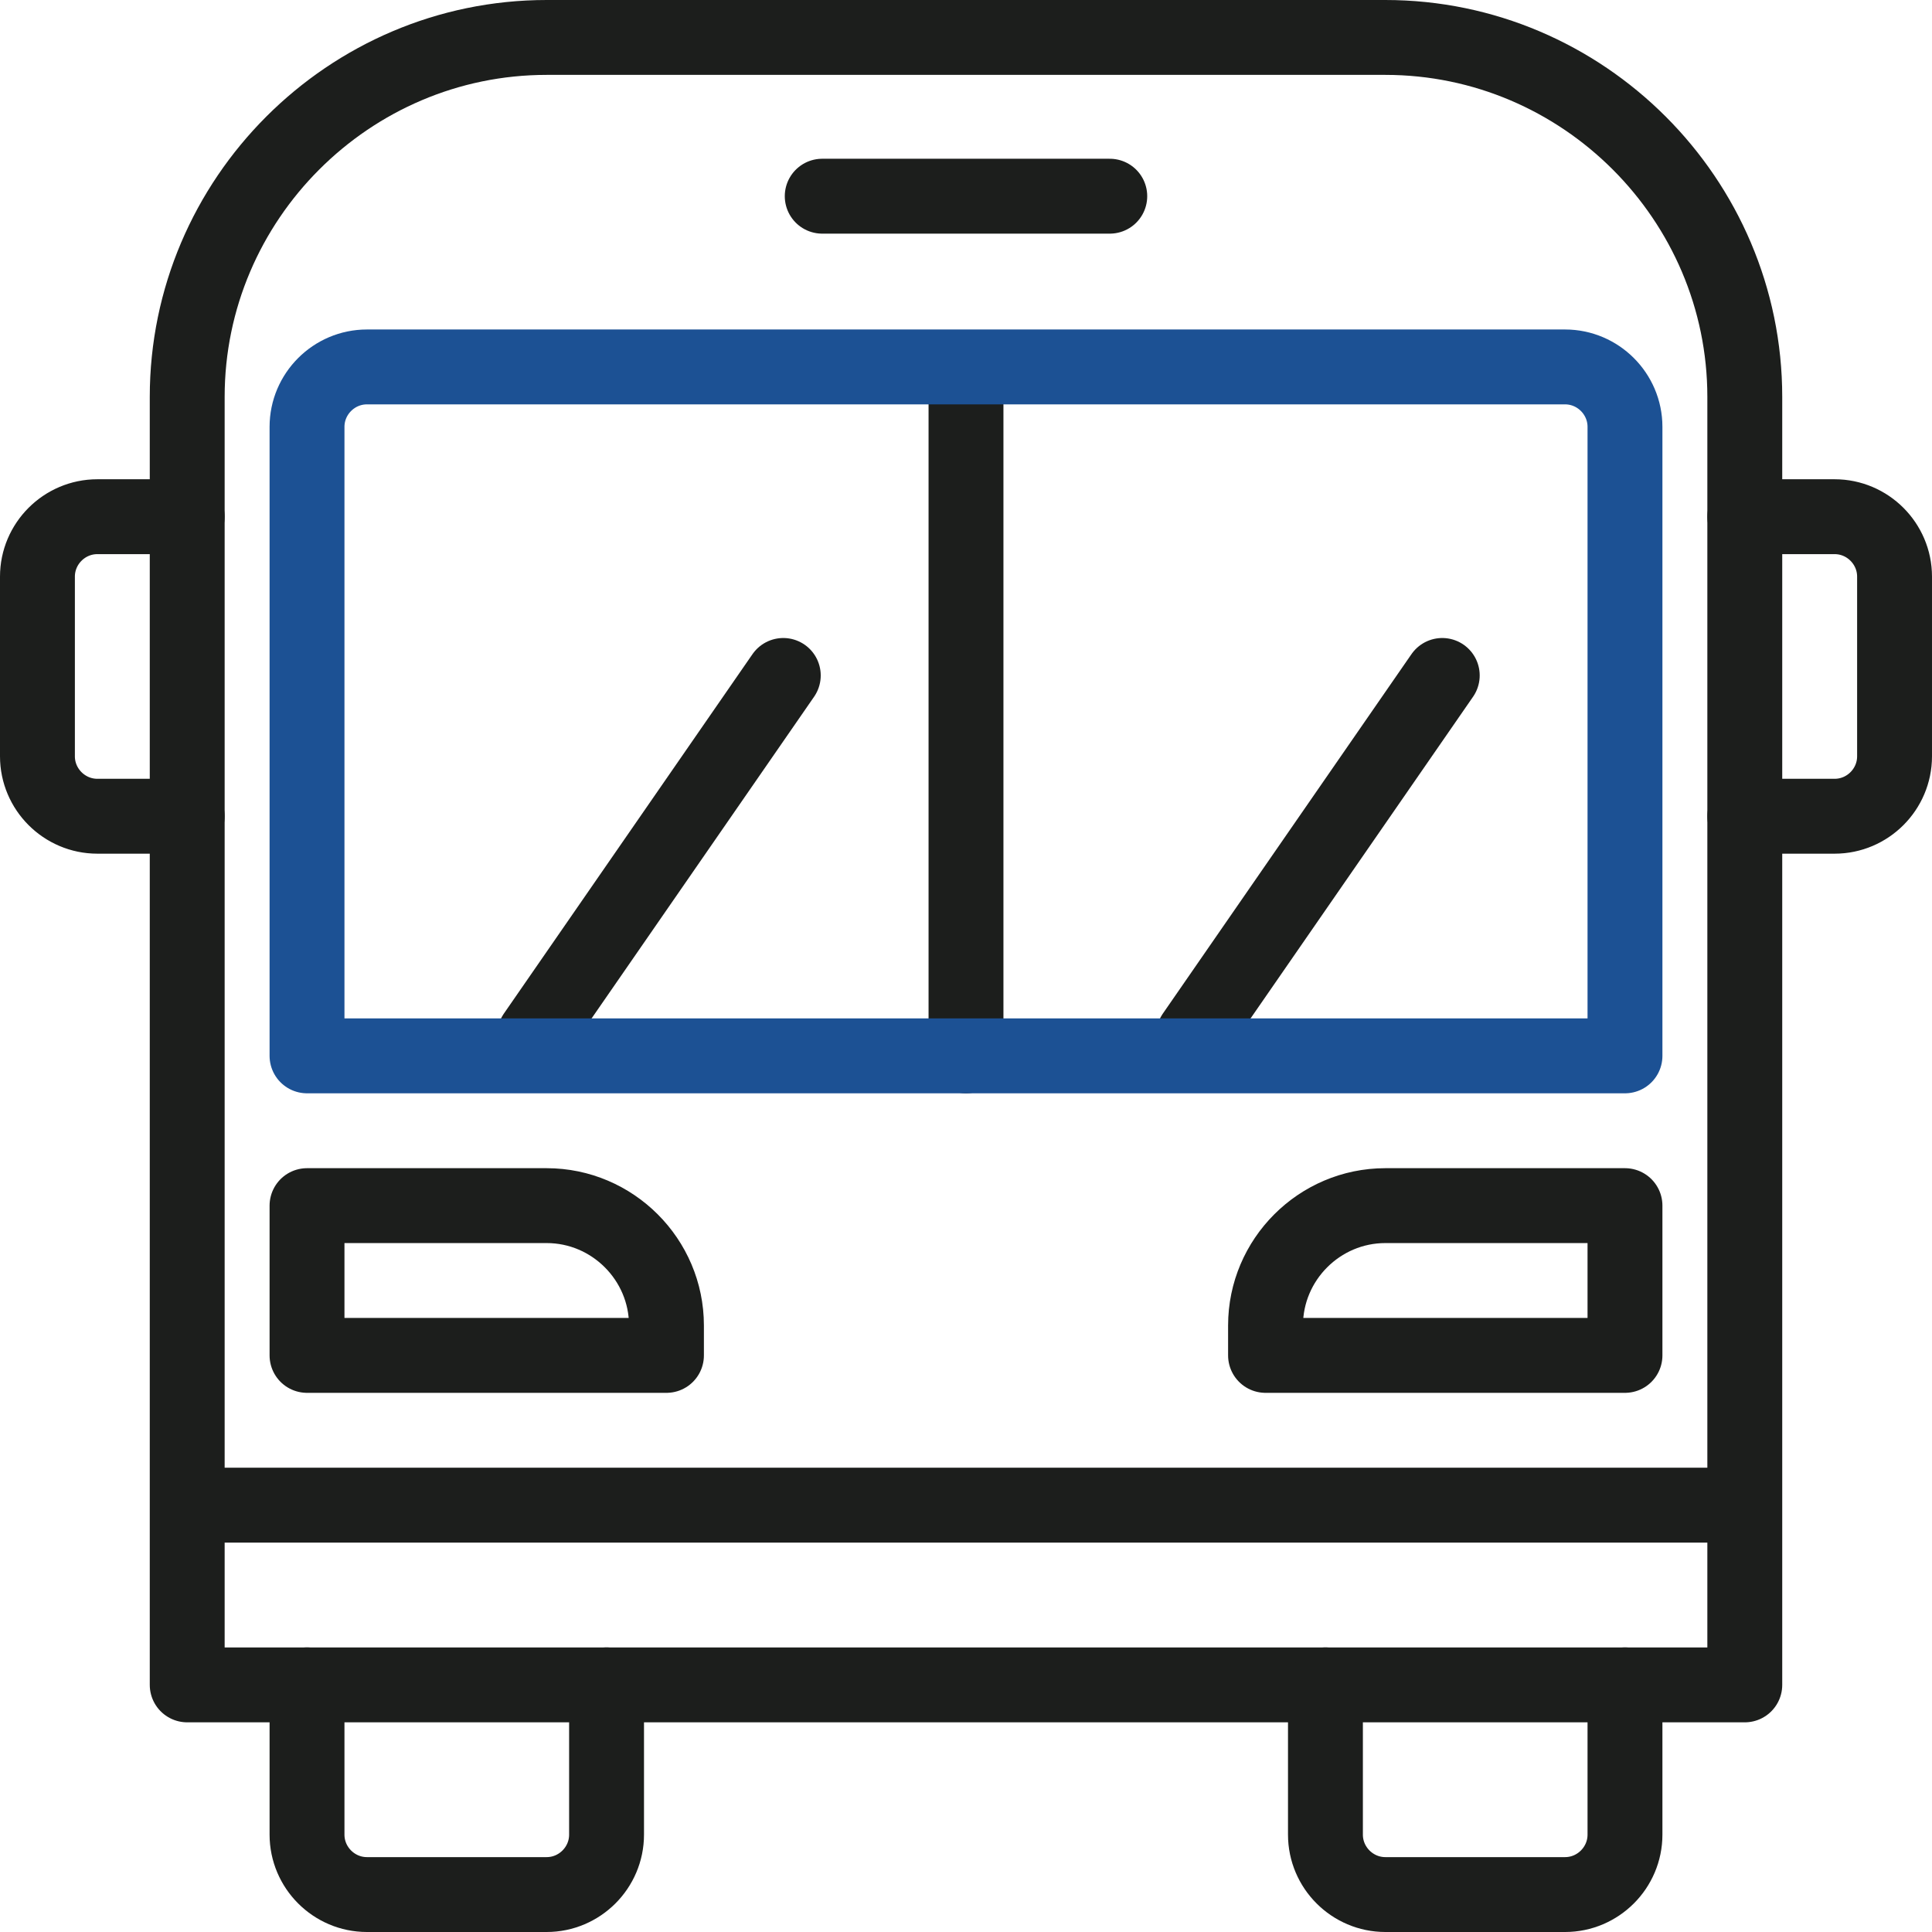
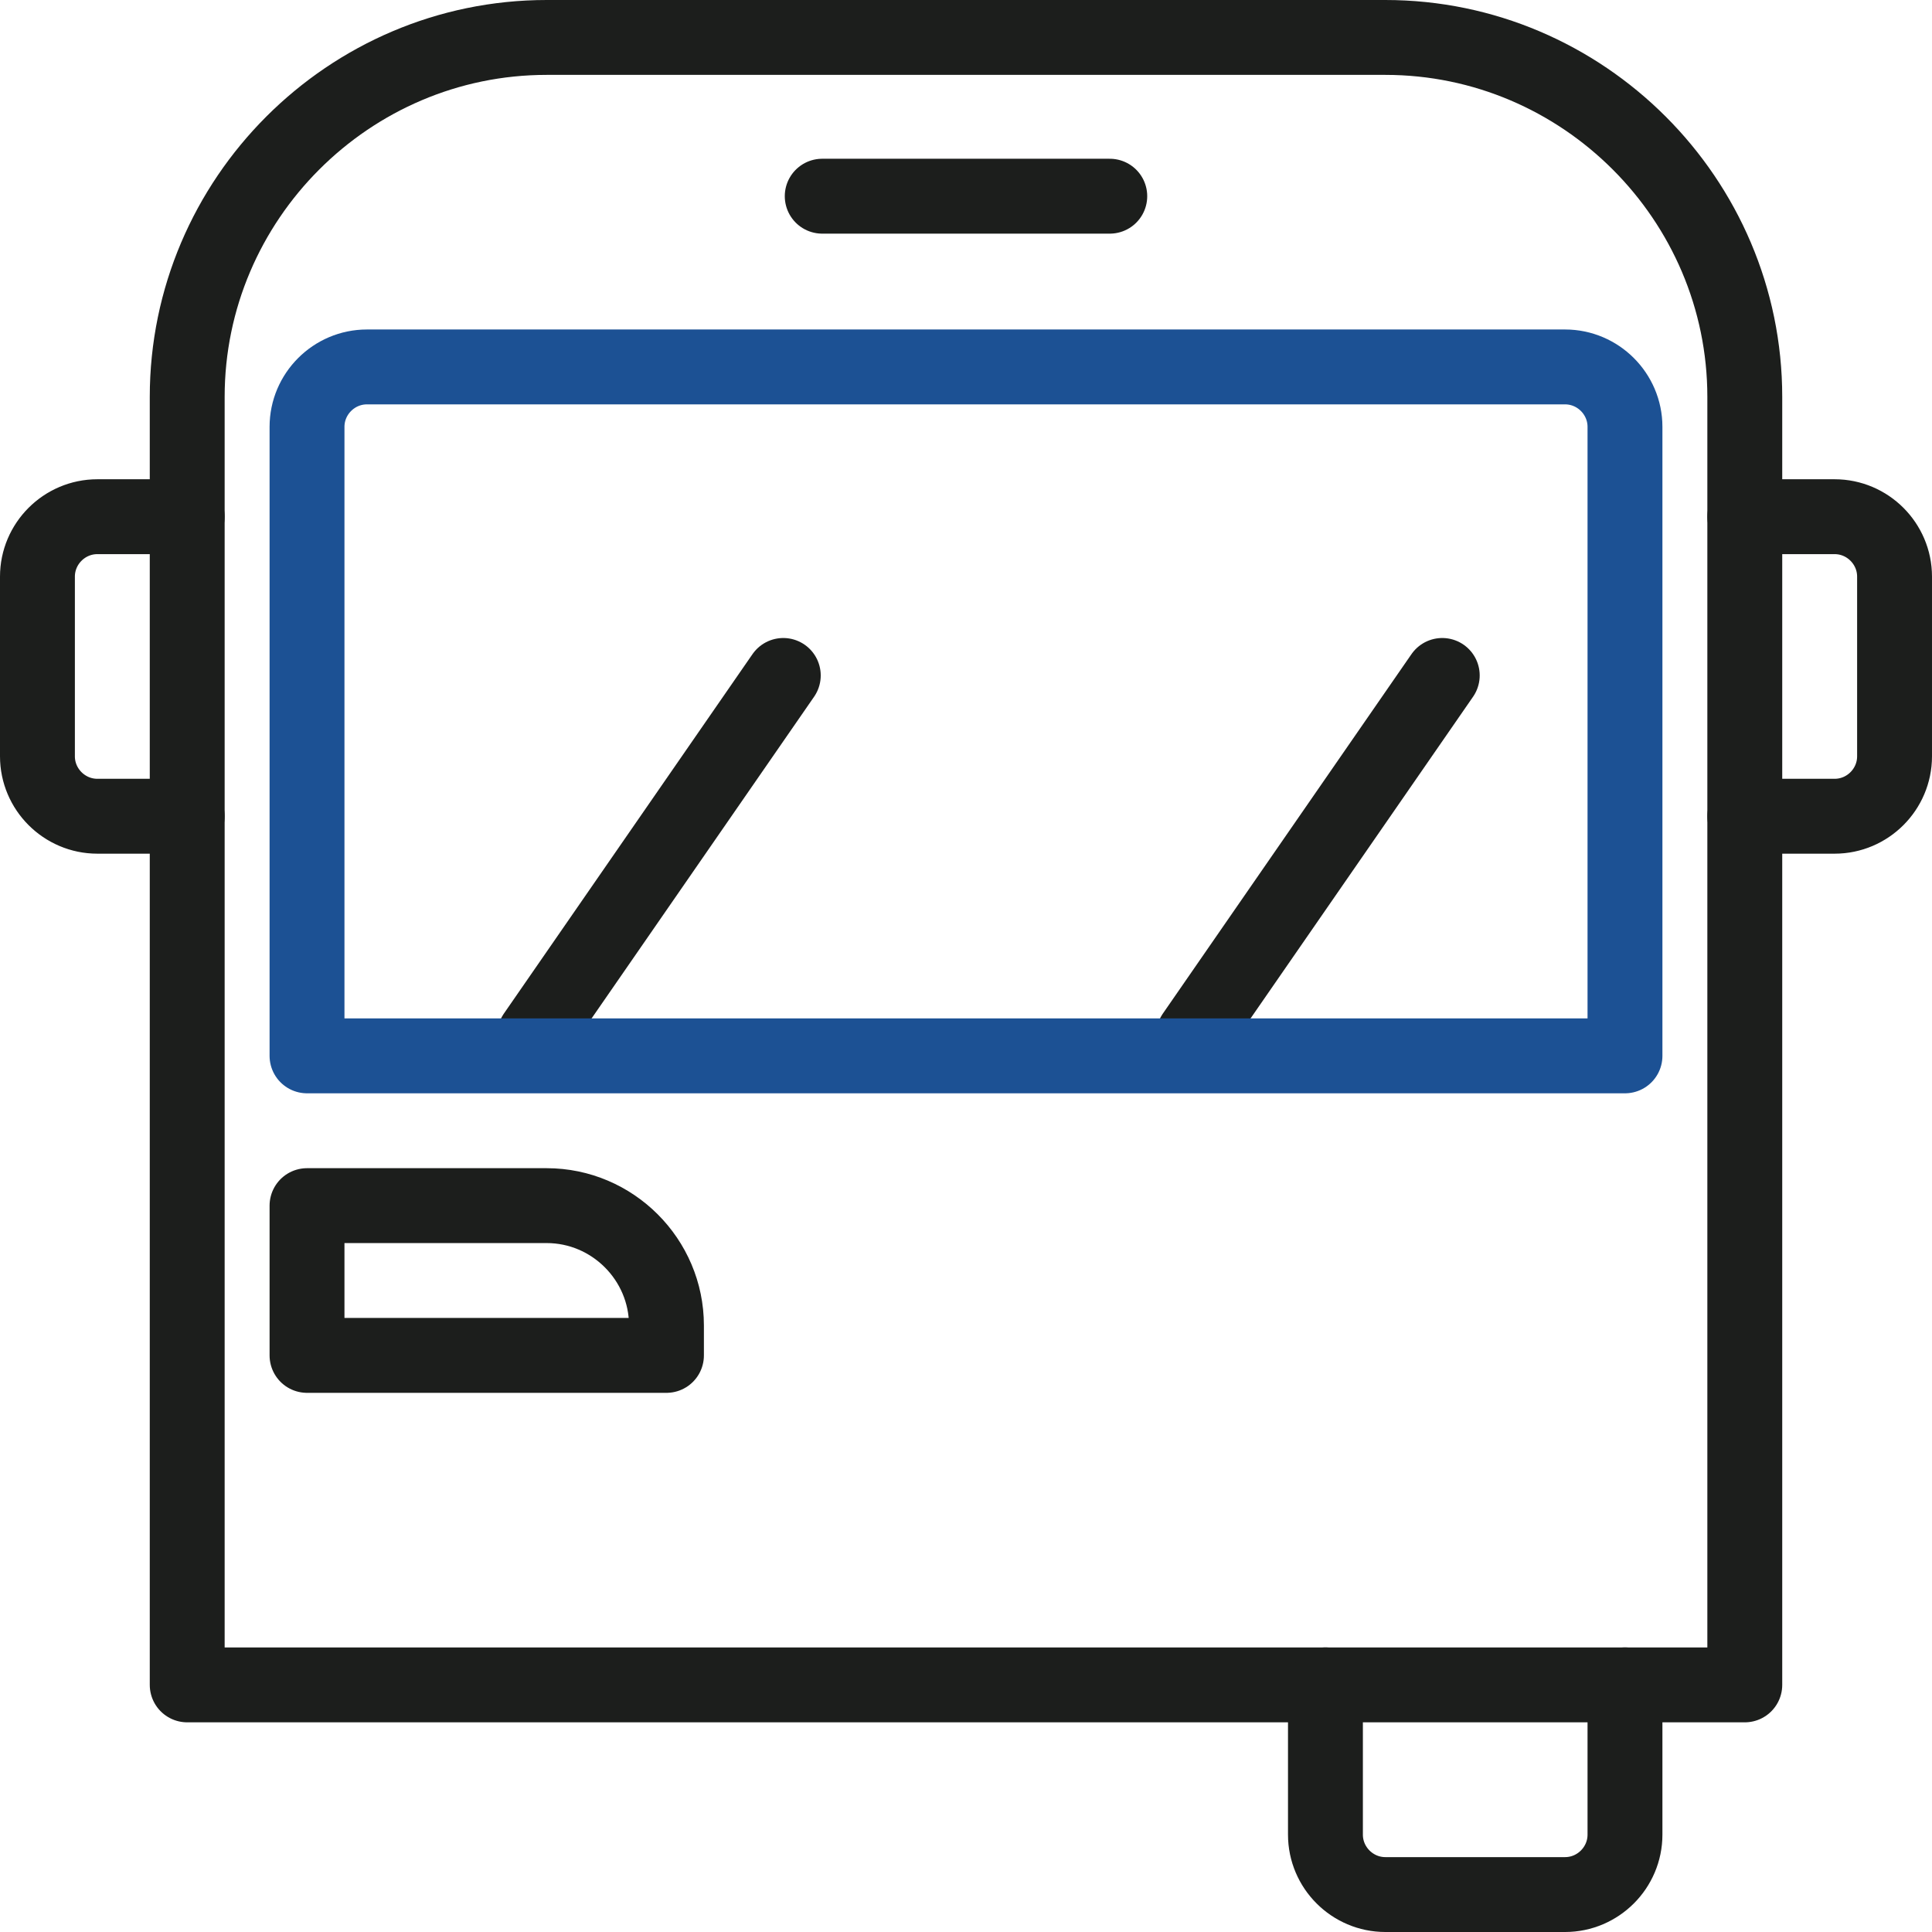
<svg xmlns="http://www.w3.org/2000/svg" id="Layer_2" data-name="Layer 2" viewBox="0 0 64.5 64.5">
  <defs>
    <style>
      .cls-1 {
        stroke: #1c1e1c;
      }

      .cls-1, .cls-2 {
        fill: none;
        stroke-linecap: round;
        stroke-linejoin: round;
        stroke-width: 2.5px;
      }

      .cls-2 {
        stroke: #1c5194;
      }
    </style>
  </defs>
  <g id="Layer_2-2" data-name="Layer 2">
    <g id="Isolation_Mode" data-name="Isolation Mode">
      <g>
-         <line class="cls-1" x1="32.25" y1="12.55" x2="32.25" y2="35.25" />
        <line class="cls-1" x1="39.85" y1="34.55" x2="48.15" y2="22.55" />
        <line class="cls-1" x1="17.85" y1="34.55" x2="26.15" y2="22.55" />
        <path class="cls-1" d="M18.25,1.25h28c6.6,0,12,5.4,12,12V56.25H6.25V13.25C6.25,6.65,11.65,1.25,18.25,1.25Z" />
        <path class="cls-2" d="M54.25,14.25v21H10.25V14.25c0-1.1,.9-2,2-2H52.25c1.1,0,2,.9,2,2Z" />
        <g>
-           <path class="cls-1" d="M20.25,56.25v5c0,1.1-.9,2-2,2h-6c-1.1,0-2-.9-2-2v-5" />
          <path class="cls-1" d="M54.25,56.25v5c0,1.1-.9,2-2,2h-6c-1.1,0-2-.9-2-2v-5" />
        </g>
        <g>
          <path class="cls-1" d="M6.25,27.25H3.25c-1.1,0-2-.9-2-2v-6c0-1.1,.9-2,2-2h3" />
          <path class="cls-1" d="M58.25,17.25h3c1.1,0,2,.9,2,2v6c0,1.1-.9,2-2,2h-3" />
        </g>
-         <line class="cls-1" x1="7.25" y1="50.25" x2="57.25" y2="50.25" />
        <g>
          <path class="cls-1" d="M10.25,40.25h8c2.2,0,4,1.8,4,4v1H10.25v-5h0Z" />
-           <path class="cls-1" d="M54.25,45.25h-12v-1c0-2.2,1.8-4,4-4h8v5h0Z" />
        </g>
        <line class="cls-1" x1="27.45" y1="6.55" x2="37.05" y2="6.55" />
      </g>
    </g>
  </g>
</svg>